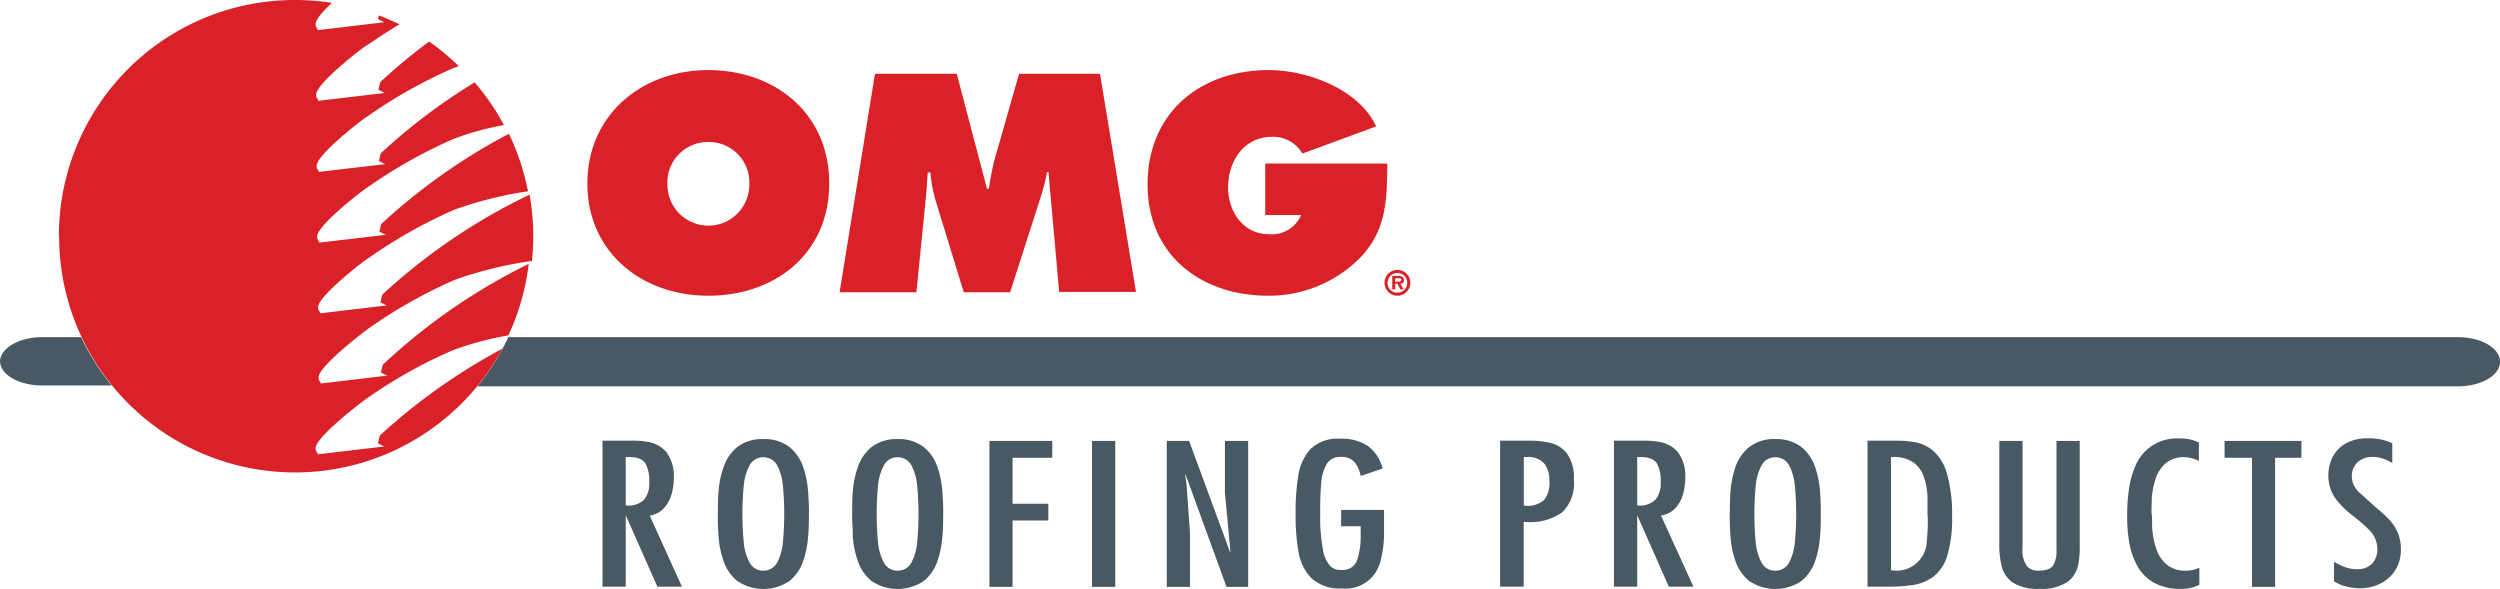
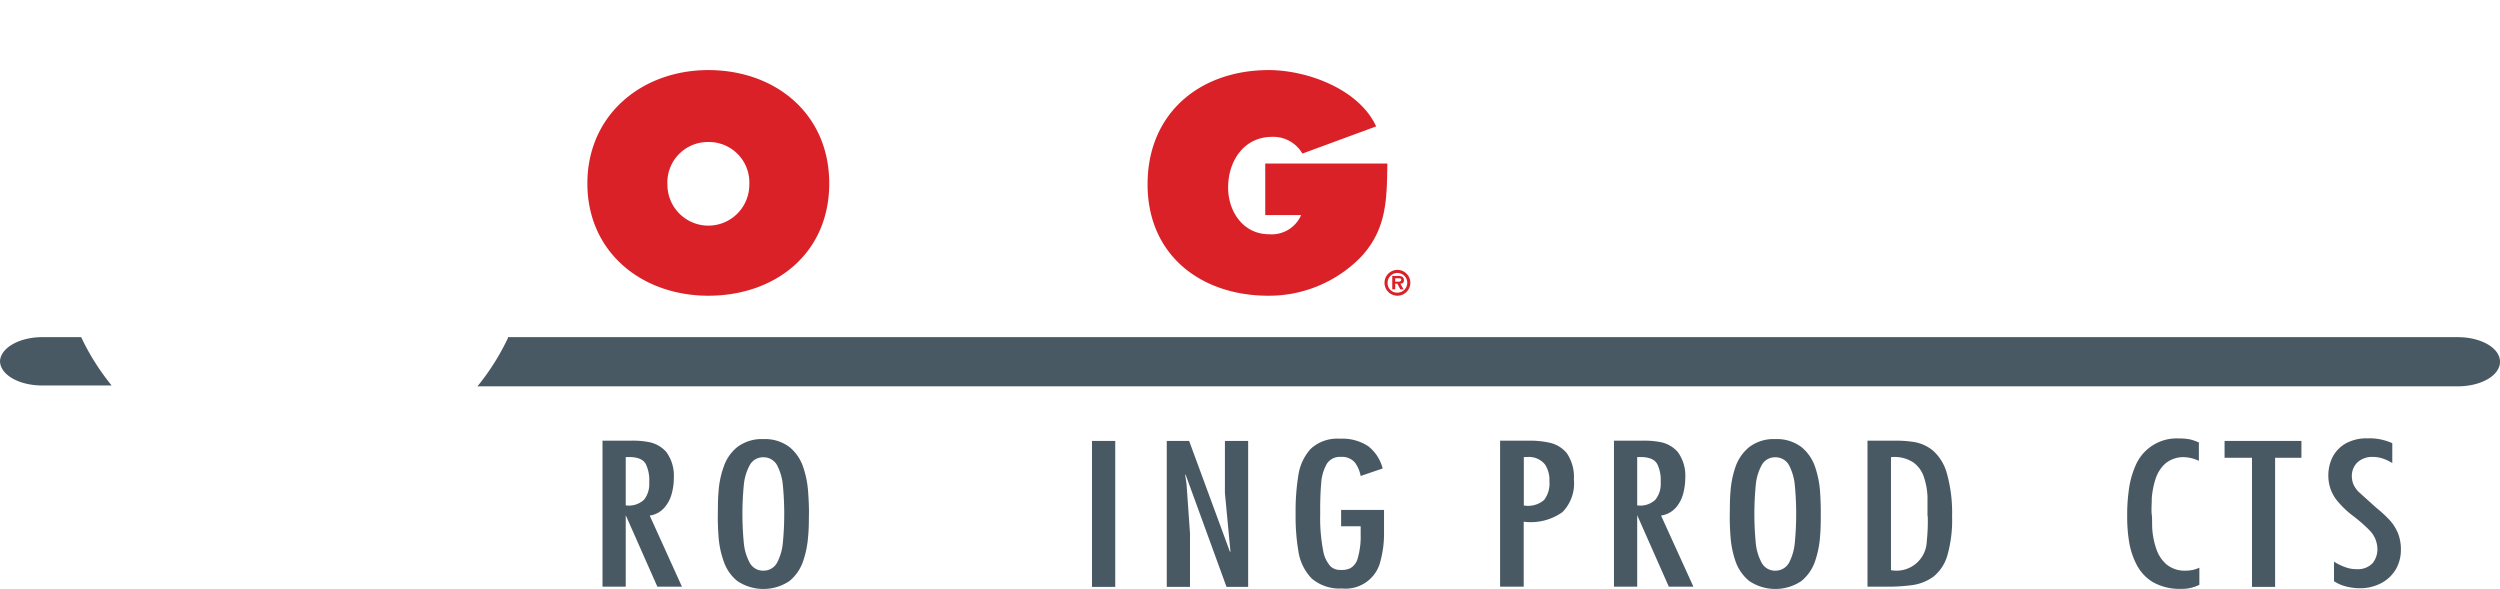
<svg xmlns="http://www.w3.org/2000/svg" id="Layer_1" data-name="Layer 1" viewBox="0 0 203.32 47.89">
  <defs>
    <style>.cls-1,.cls-4{fill:#495964;}.cls-2,.cls-3{fill:#da2128;}.cls-2,.cls-4{fill-rule:evenodd;}</style>
  </defs>
  <title>RP long_4c</title>
  <path class="cls-1" d="M119.31,221.42H277.89c1.89,0,3.43.88,3.43,2s-1.54,2-3.43,2H116.83a19.31,19.31,0,0,0,2.48-3.93Zm-41.31,2c0-1.09,1.53-2,3.43-2H84.6a19.31,19.31,0,0,0,2.48,3.93H81.43c-1.9,0-3.43-.88-3.43-2Z" transform="translate(-78 -194)" />
  <path class="cls-2" d="M135.61,199.7c-5.4,0-9.84,3.63-9.84,9.22s4.42,9.13,9.84,9.13,9.83-3.42,9.83-9.13-4.43-9.22-9.83-9.22Zm0,5.85a3.29,3.29,0,0,1,3.33,3.47,3.33,3.33,0,1,1-6.66,0,3.29,3.29,0,0,1,3.33-3.47Z" transform="translate(-78 -194)" />
-   <path class="cls-3" d="M146.28,217.77h6.25l.76-7.6c.07-.7.12-1.44.16-2.14h.22a11.42,11.42,0,0,0,.4,2.21l2.31,7.53h3.77l2.57-8a15.22,15.22,0,0,0,.43-1.77h.12l.87,9.74h6.25L167.46,200h-6.58l-2,7a20.73,20.73,0,0,0-.45,2.35h-.16L155.81,200h-6.65l-2.88,17.79Z" transform="translate(-78 -194)" />
  <path class="cls-3" d="M180.9,207.3v4.19h2.92a2.61,2.61,0,0,1-2.61,1.56c-2.1,0-3.33-1.84-3.33-3.8,0-2.14,1.27-4.12,3.58-4.12a2.73,2.73,0,0,1,2.46,1.36l6-2.21c-1.4-3.05-5.64-4.58-8.73-4.58-5.59,0-9.86,3.49-9.86,9.29s4.39,9.06,9.81,9.06a10.44,10.44,0,0,0,7.55-3.16c2.1-2.26,2.1-4.69,2.14-7.59Z" transform="translate(-78 -194)" />
  <path class="cls-4" d="M127,241.71V229.84h2.27a6.84,6.84,0,0,1,1.53.12,2.5,2.5,0,0,1,1.39.8,3.25,3.25,0,0,1,.61,2.12,4.62,4.62,0,0,1-.16,1.23,2.84,2.84,0,0,1-.6,1.17,1.94,1.94,0,0,1-1.2.65l2.62,5.78h-2l-2.57-5.81h0v5.81Zm1.89-6.61a1.81,1.81,0,0,0,1.49-.46,2.06,2.06,0,0,0,.42-1.42,3,3,0,0,0-.27-1.46c-.2-.39-.64-.58-1.34-.59h-.3v3.93Z" transform="translate(-78 -194)" />
  <path class="cls-4" d="M140.08,229.71a3.32,3.32,0,0,1,2.13.65,3.57,3.57,0,0,1,1.1,1.59,7.92,7.92,0,0,1,.41,2c.05.69.08,1.31.07,1.86s0,1.17-.07,1.85a7.9,7.9,0,0,1-.41,2,3.57,3.57,0,0,1-1.1,1.59,3.8,3.8,0,0,1-4.25,0,3.49,3.49,0,0,1-1.1-1.59,7.5,7.5,0,0,1-.42-2c-.05-.68-.07-1.3-.06-1.85s0-1.17.06-1.86a7.51,7.51,0,0,1,.42-2,3.49,3.49,0,0,1,1.1-1.59,3.31,3.31,0,0,1,2.12-.65Zm0,1.48a1.22,1.22,0,0,0-1.1.63,4.18,4.18,0,0,0-.49,1.66,24.52,24.52,0,0,0,0,4.64,4.18,4.18,0,0,0,.49,1.66,1.22,1.22,0,0,0,1.1.63,1.25,1.25,0,0,0,1.11-.63,4.36,4.36,0,0,0,.48-1.66,24.52,24.52,0,0,0,0-4.64,4.36,4.36,0,0,0-.48-1.66,1.25,1.25,0,0,0-1.11-.63Z" transform="translate(-78 -194)" />
-   <path class="cls-4" d="M151,229.71a3.32,3.32,0,0,1,2.13.65,3.57,3.57,0,0,1,1.1,1.59,7.92,7.92,0,0,1,.41,2c.05.69.08,1.31.07,1.86s0,1.17-.07,1.85a7.9,7.9,0,0,1-.41,2,3.57,3.57,0,0,1-1.1,1.59,3.8,3.8,0,0,1-4.25,0,3.49,3.49,0,0,1-1.1-1.59,7.5,7.5,0,0,1-.42-2c0-.68-.07-1.3-.06-1.85s0-1.17.06-1.86a7.51,7.51,0,0,1,.42-2,3.49,3.49,0,0,1,1.1-1.59,3.31,3.31,0,0,1,2.12-.65Zm0,1.48a1.22,1.22,0,0,0-1.1.63,4.18,4.18,0,0,0-.49,1.66,24.52,24.52,0,0,0,0,4.64,4.18,4.18,0,0,0,.49,1.66,1.22,1.22,0,0,0,1.1.63,1.25,1.25,0,0,0,1.11-.63,4.36,4.36,0,0,0,.48-1.66,24.52,24.52,0,0,0,0-4.64,4.36,4.36,0,0,0-.48-1.66,1.25,1.25,0,0,0-1.11-.63Z" transform="translate(-78 -194)" />
-   <polygon class="cls-1" points="80.47 35.86 85.58 35.86 85.58 37.23 82.35 37.23 82.35 40.97 85.26 40.97 85.26 42.33 82.35 42.33 82.35 47.73 80.47 47.73 80.47 35.86 80.47 35.86" />
  <polygon class="cls-1" points="90.7 35.86 90.7 47.73 88.81 47.73 88.81 35.86 90.7 35.86 90.7 35.86" />
  <polygon class="cls-1" points="96.39 38.62 96.5 39.39 96.78 43.37 96.78 47.73 94.89 47.73 94.89 35.86 96.71 35.86 100.03 44.88 100.07 44.85 99.62 40.1 99.62 35.86 101.51 35.86 101.51 47.73 99.75 47.73 96.42 38.59 96.39 38.62 96.39 38.62" />
  <path class="cls-1" d="M187.09,235.47h3.47v.19c0,.58,0,1.22,0,1.93a8.5,8.5,0,0,1-.28,2,2.91,2.91,0,0,1-3.13,2.27,3.47,3.47,0,0,1-2.48-.82,4.05,4.05,0,0,1-1.07-2.18,16.87,16.87,0,0,1-.23-3.06,18.09,18.09,0,0,1,.21-3.06,4.13,4.13,0,0,1,1-2.22,3.18,3.18,0,0,1,2.39-.84,3.81,3.81,0,0,1,2.32.62,3.36,3.36,0,0,1,1.16,1.8l-1.79.61a2.71,2.71,0,0,0-.45-1.07,1.38,1.38,0,0,0-1.18-.48,1.24,1.24,0,0,0-1.12.56,3.62,3.62,0,0,0-.46,1.59c-.06.69-.09,1.52-.08,2.47a14,14,0,0,0,.24,3,2.48,2.48,0,0,0,.62,1.3,1.13,1.13,0,0,0,.8.27,1.59,1.59,0,0,0,.77-.13,1.28,1.28,0,0,0,.61-.78,6.36,6.36,0,0,0,.25-2v-.64h-1.59v-1.37Z" transform="translate(-78 -194)" />
  <path class="cls-4" d="M201.93,241.71H200V229.84h2.27A7.34,7.34,0,0,1,204,230a2.5,2.5,0,0,1,1.42.85A3.41,3.41,0,0,1,206,233a3.31,3.31,0,0,1-.93,2.65,4.45,4.45,0,0,1-3.15.78v5.26Zm.26-10.54h-.26v3.94a2,2,0,0,0,1.65-.45,2.19,2.19,0,0,0,.43-1.52,2.26,2.26,0,0,0-.37-1.38,1.69,1.69,0,0,0-1.45-.59Z" transform="translate(-78 -194)" />
  <path class="cls-4" d="M209.26,241.71V229.84h2.27a6.93,6.93,0,0,1,1.53.12,2.5,2.5,0,0,1,1.39.8,3.25,3.25,0,0,1,.61,2.12,5.07,5.07,0,0,1-.16,1.23,2.84,2.84,0,0,1-.6,1.17,2,2,0,0,1-1.21.65l2.63,5.78h-2l-2.57-5.81h0v5.81Zm1.89-6.61a1.78,1.78,0,0,0,1.48-.46,2.06,2.06,0,0,0,.43-1.42,3,3,0,0,0-.27-1.46c-.2-.39-.64-.58-1.34-.59h-.3v3.93Z" transform="translate(-78 -194)" />
  <path class="cls-4" d="M222.38,229.71a3.32,3.32,0,0,1,2.13.65,3.57,3.57,0,0,1,1.1,1.59,7.92,7.92,0,0,1,.41,2q.07,1,.06,1.86c0,.55,0,1.17-.06,1.85a7.9,7.9,0,0,1-.41,2,3.57,3.57,0,0,1-1.1,1.59,3.8,3.8,0,0,1-4.25,0,3.59,3.59,0,0,1-1.11-1.59,7.9,7.9,0,0,1-.41-2c-.05-.68-.07-1.3-.06-1.85s0-1.17.06-1.86a7.92,7.92,0,0,1,.41-2,3.59,3.59,0,0,1,1.11-1.59,3.29,3.29,0,0,1,2.12-.65Zm0,1.48a1.22,1.22,0,0,0-1.1.63,4.18,4.18,0,0,0-.49,1.66,24.52,24.52,0,0,0,0,4.64,4.18,4.18,0,0,0,.49,1.66,1.22,1.22,0,0,0,1.1.63,1.25,1.25,0,0,0,1.11-.63,4.36,4.36,0,0,0,.48-1.66,24.52,24.52,0,0,0,0-4.64,4.36,4.36,0,0,0-.48-1.66,1.25,1.25,0,0,0-1.11-.63Z" transform="translate(-78 -194)" />
  <path class="cls-4" d="M229.88,229.84H232a9.43,9.43,0,0,1,1.68.11,3.24,3.24,0,0,1,1.54.71,3.83,3.83,0,0,1,1.11,1.82,11.85,11.85,0,0,1,.43,3.5,10.52,10.52,0,0,1-.39,3.21,3.43,3.43,0,0,1-1.13,1.71,3.84,3.84,0,0,1-1.75.69,15,15,0,0,1-2.3.12h-1.31V229.84Zm4.88,6.14c0-.47,0-1,0-1.54a5.59,5.59,0,0,0-.28-1.6,2.37,2.37,0,0,0-.87-1.23,2.79,2.79,0,0,0-1.82-.43v9.19a2.46,2.46,0,0,0,2.91-2.34,15.48,15.48,0,0,0,.08-2.05Z" transform="translate(-78 -194)" />
-   <path class="cls-1" d="M240.6,229.86h1.89v8.71a2.2,2.2,0,0,0,.37,1.49,1.18,1.18,0,0,0,.95.35c.63,0,1-.16,1.2-.47a2.33,2.33,0,0,0,.24-1.2v-8.88h1.89v8.43a7.46,7.46,0,0,1-.12,1.62,2.27,2.27,0,0,1-.84,1.39,3.75,3.75,0,0,1-2.31.59,3.84,3.84,0,0,1-2.19-.52,2.27,2.27,0,0,1-.9-1.37,7.44,7.44,0,0,1-.18-1.95v-8.19Z" transform="translate(-78 -194)" />
  <path class="cls-1" d="M256.83,230.05v1.43a3,3,0,0,0-1.21-.3,2.28,2.28,0,0,0-1.53.53,2.89,2.89,0,0,0-.79,1.26,6.85,6.85,0,0,0-.3,1.55c0,.52-.05,1,0,1.35s0,.87.06,1.38a6.24,6.24,0,0,0,.34,1.48,2.8,2.8,0,0,0,.82,1.19,2.31,2.31,0,0,0,1.52.49,2.63,2.63,0,0,0,1.13-.24v1.39a3.1,3.1,0,0,1-1.51.33,4.38,4.38,0,0,1-2.31-.57,3.58,3.58,0,0,1-1.31-1.45,6.18,6.18,0,0,1-.6-1.91,12.3,12.3,0,0,1-.14-2,14.07,14.07,0,0,1,.12-2,7.22,7.22,0,0,1,.54-2.05,3.63,3.63,0,0,1,3.57-2.25,4.54,4.54,0,0,1,.86.07,3.67,3.67,0,0,1,.78.28Z" transform="translate(-78 -194)" />
  <polygon class="cls-1" points="180.92 35.86 187.17 35.86 187.17 37.23 185.03 37.23 185.03 47.73 183.15 47.73 183.15 37.23 180.92 37.23 180.92 35.86 180.92 35.86" />
  <path class="cls-1" d="M272.56,230.07l0,1.59a3.69,3.69,0,0,0-.75-.36,2.54,2.54,0,0,0-.86-.14,1.75,1.75,0,0,0-1.23.45,1.54,1.54,0,0,0-.45,1.08,1.83,1.83,0,0,0,.12.68,2.18,2.18,0,0,0,.41.61l1.44,1.3a11.09,11.09,0,0,1,1.09,1,3.67,3.67,0,0,1,.69,1.08,3.57,3.57,0,0,1,.24,1.37,3.14,3.14,0,0,1-.4,1.55,3,3,0,0,1-1.15,1.12,3.69,3.69,0,0,1-1.8.44,4.46,4.46,0,0,1-1.09-.14,3.21,3.21,0,0,1-1-.43v-1.59a4.69,4.69,0,0,0,.87.43,2.66,2.66,0,0,0,1,.18,1.64,1.64,0,0,0,1.27-.49,1.79,1.79,0,0,0,.39-1.16,2.21,2.21,0,0,0-.62-1.49,12.64,12.64,0,0,0-1.37-1.2,7.35,7.35,0,0,1-1.38-1.35,3.21,3.21,0,0,1-.62-1.91,3.32,3.32,0,0,1,.35-1.53,2.76,2.76,0,0,1,1.07-1.1,3.51,3.51,0,0,1,1.77-.41,4.46,4.46,0,0,1,2,.39Z" transform="translate(-78 -194)" />
-   <path class="cls-3" d="M82.79,213.18A19.18,19.18,0,0,1,102,194a19.93,19.93,0,0,1,3,.23c-.73.68-1.33,1.35-1.33,1.72s.14.27.18.5l5.4-.64a5.09,5.09,0,0,1-.53-.28.84.84,0,0,0,.09-.28c.57.22,1.14.46,1.68.73-1,.59-1.91,1.21-2.78,1.79-.08,0-4,3-4,3.93,0,.33.14.26.18.5l5.4-.64a5.09,5.09,0,0,1-.53-.28c.12-.19.07-.51.25-.68a46.14,46.14,0,0,1,3.89-3.22,18.92,18.92,0,0,1,2.41,2l-.49.18a40.1,40.1,0,0,0-7.07,4c-.08,0-4,3-4,3.93,0,.33.14.26.18.49l5.4-.63a5.09,5.09,0,0,1-.53-.28c.12-.19.07-.52.25-.68a48.18,48.18,0,0,1,7.55-5.69,18.88,18.88,0,0,1,2.38,3.47,23.18,23.18,0,0,0-4.12,1.14,40.1,40.1,0,0,0-7.07,4c-.08,0-4,3-4,3.92,0,.34.14.27.18.5l5.4-.63a5.09,5.09,0,0,1-.53-.28c.12-.19.07-.52.25-.68a48.63,48.63,0,0,1,10.3-7.26,19.2,19.2,0,0,1,1.55,4.68,30.68,30.68,0,0,0-6,1.5,40.1,40.1,0,0,0-7.07,4c-.08,0-4,3-4,3.92,0,.33.14.27.18.5l5.4-.64a3.65,3.65,0,0,1-.53-.28c.12-.18.07-.51.25-.67a48.48,48.48,0,0,1,11.9-8.06,19,19,0,0,1,.3,3.39,19.81,19.81,0,0,1-.11,2,32.05,32.05,0,0,0-6.28,1.54,40,40,0,0,0-7.07,4c-.08.05-4,3-4,3.93,0,.33.14.27.18.5l5.4-.64a3.65,3.65,0,0,1-.53-.28c.12-.18.07-.51.25-.68A48.71,48.71,0,0,1,121,215.46a19,19,0,0,1-1.66,5.82,24.51,24.51,0,0,0-4.6,1.24,39.42,39.42,0,0,0-7.07,4c-.08.05-4,3-4,3.93,0,.33.14.27.18.5l5.4-.64a5.09,5.09,0,0,1-.53-.28c.12-.19.07-.51.25-.68a48.51,48.51,0,0,1,9.9-7,19.18,19.18,0,0,1-36.06-9.12Z" transform="translate(-78 -194)" />
  <path class="cls-2" d="M191.65,218.05a1.05,1.05,0,0,0,0-2.1,1.05,1.05,0,1,0,0,2.1Zm0-.25a.77.77,0,0,1-.8-.8.8.8,0,1,1,.8.8Zm.24-.73c.19,0,.29-.09.29-.3s-.17-.33-.42-.33h-.53v1.09h.24v-.46h.17l.25.46h.26l-.26-.46Zm-.42-.16v-.28h.24c.11,0,.25,0,.25.11s-.07.17-.2.17Z" transform="translate(-78 -194)" />
</svg>